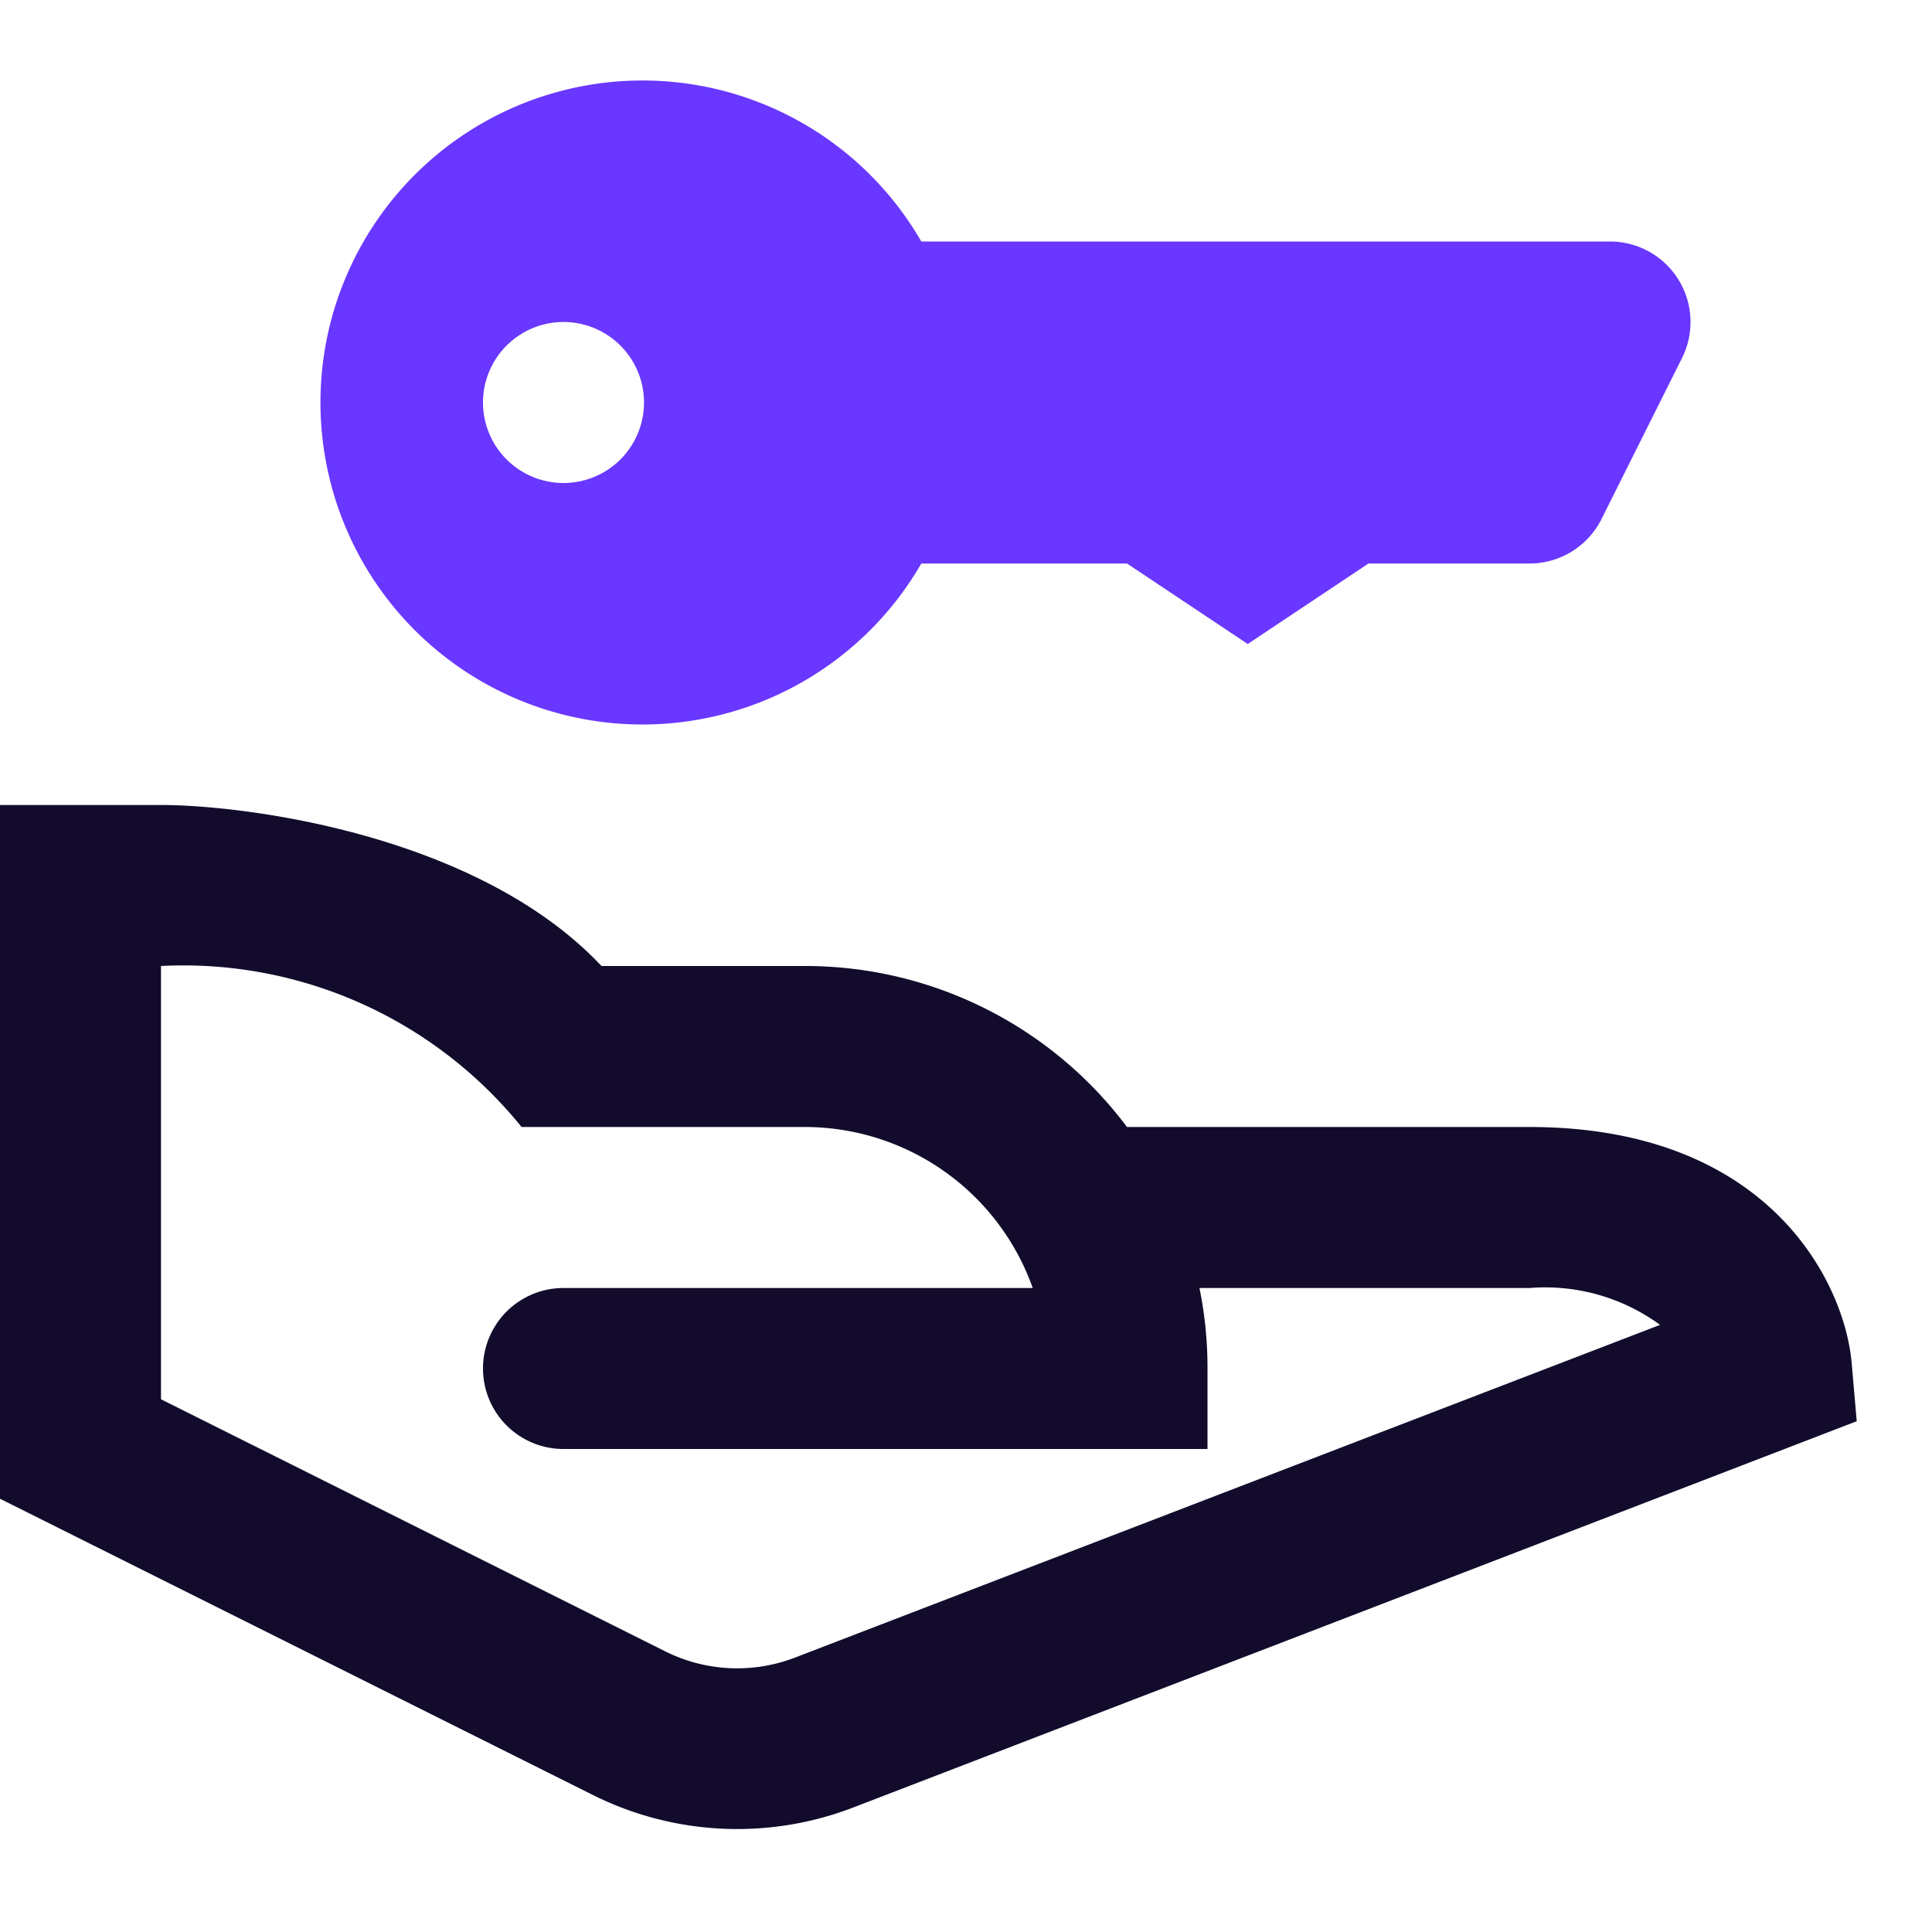
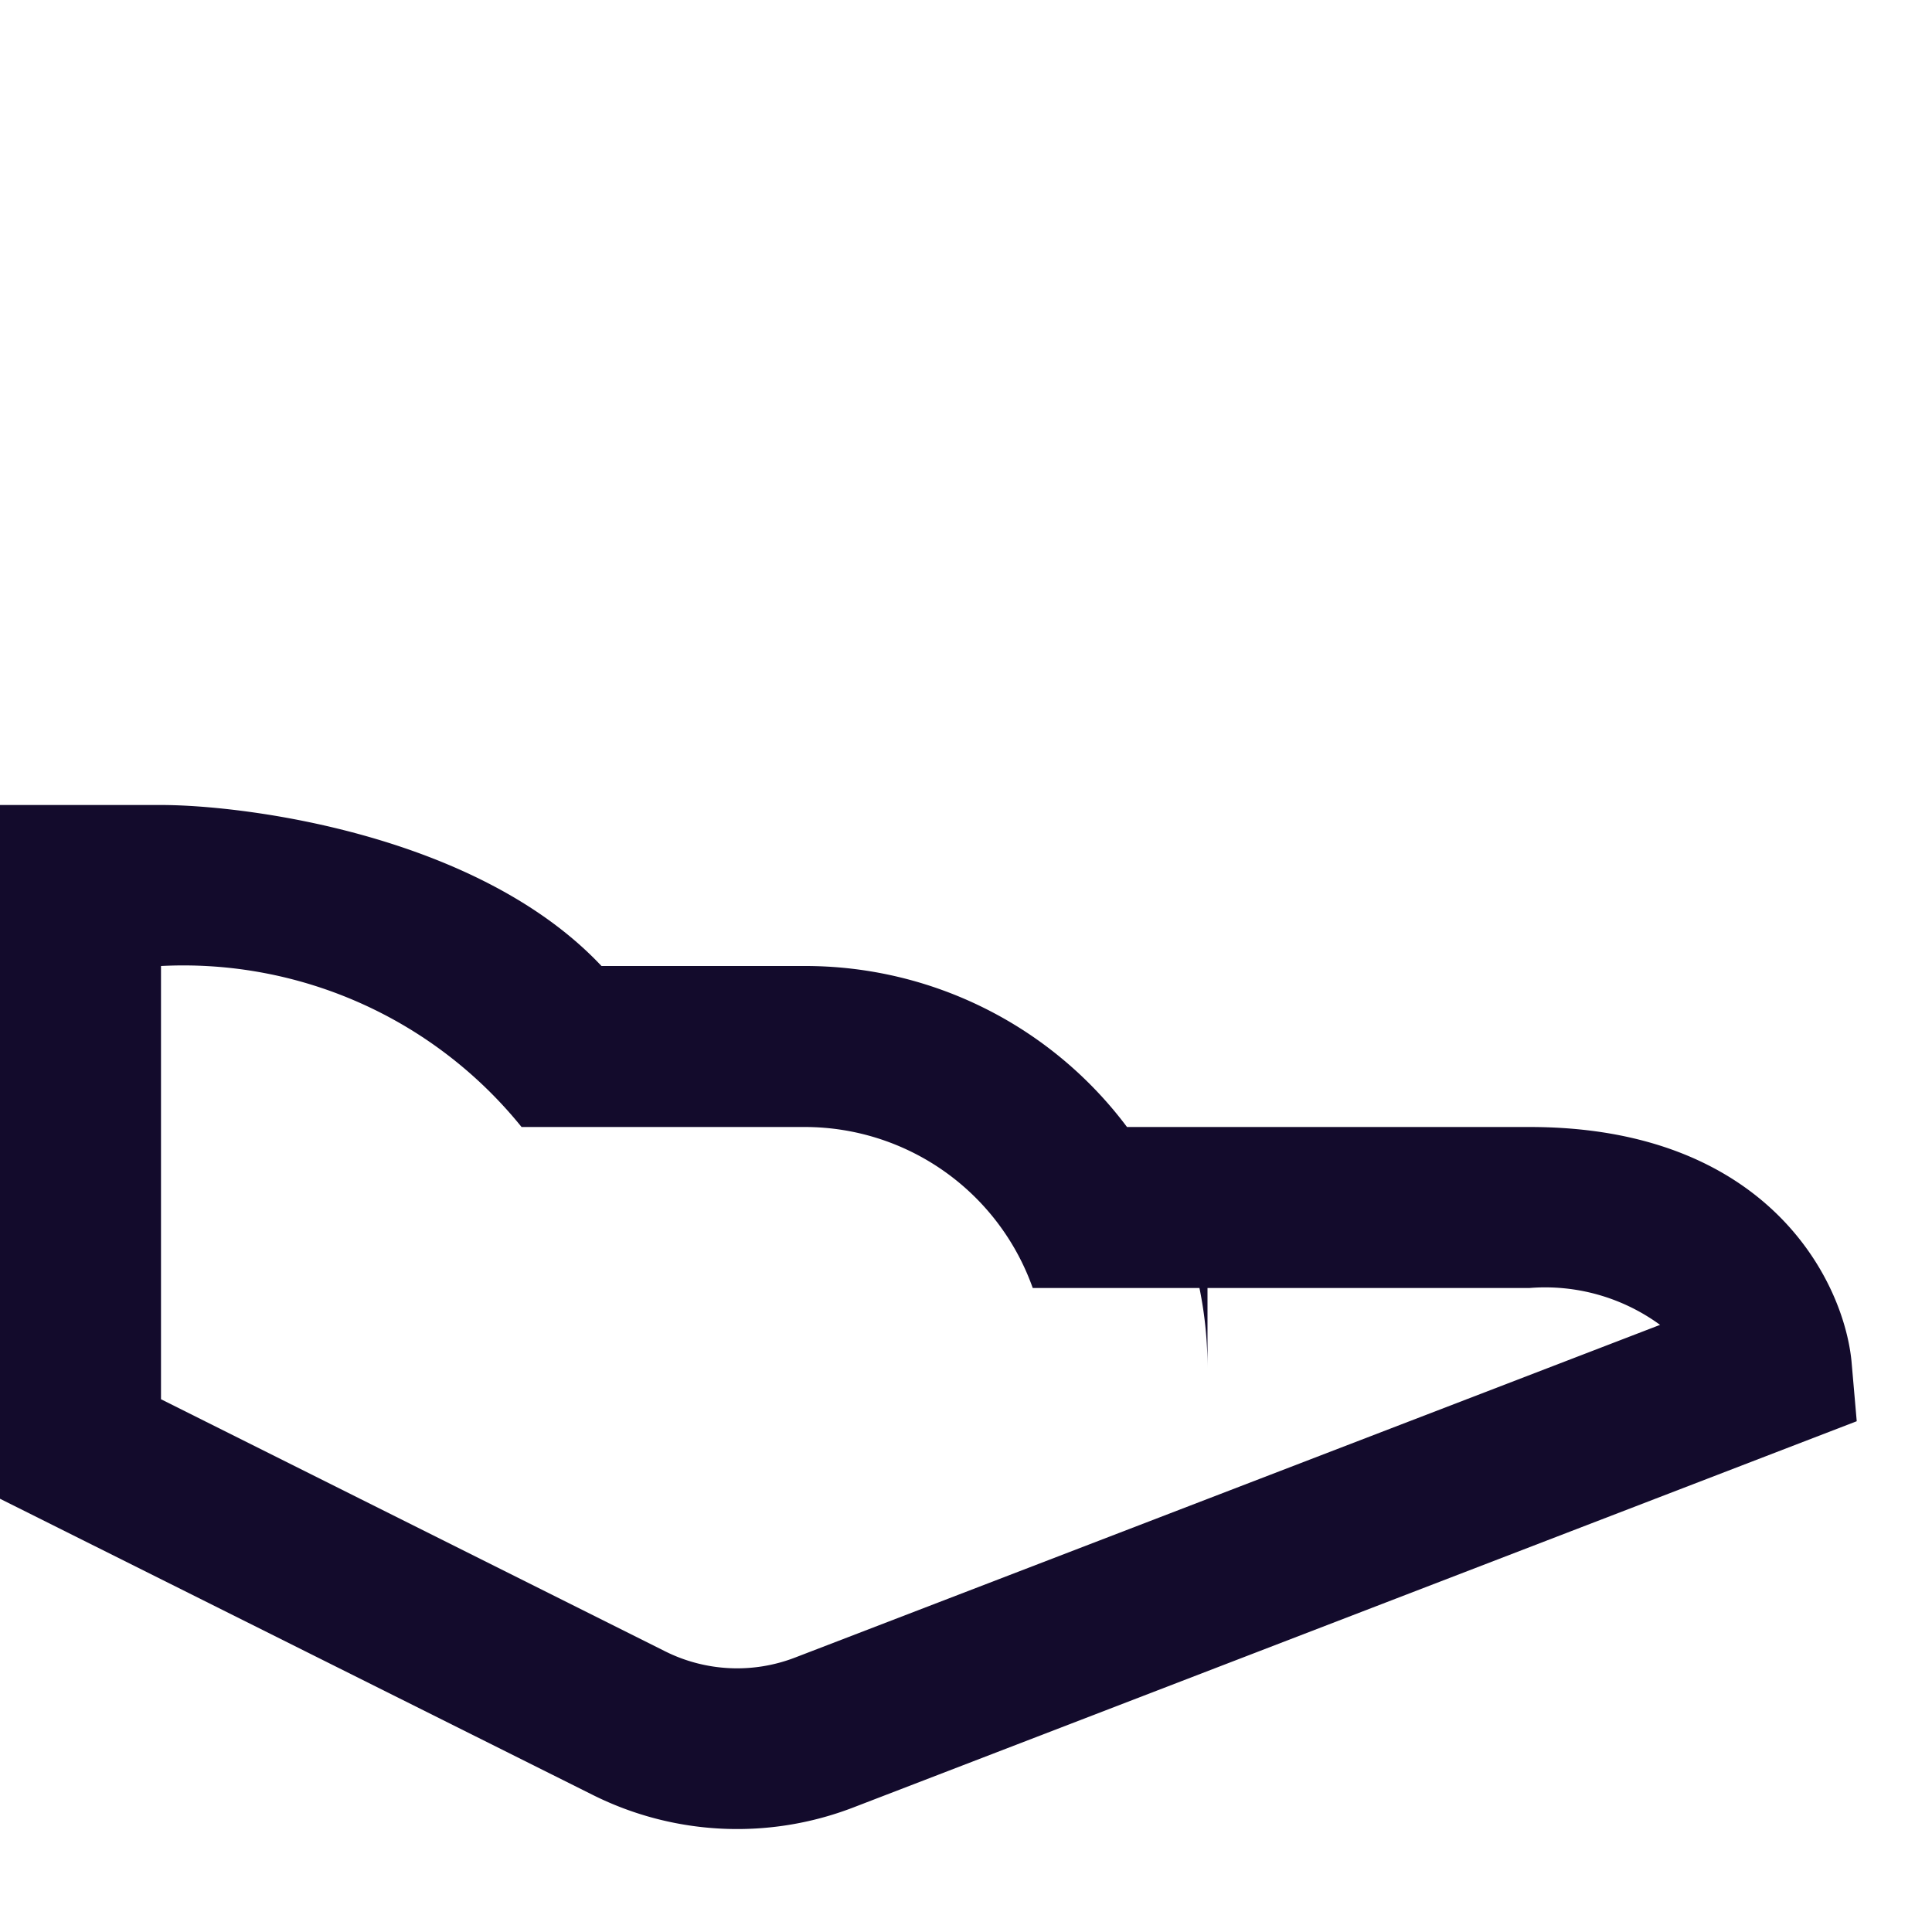
<svg xmlns="http://www.w3.org/2000/svg" height="24" width="24" viewBox="0 0 24 24">
  <title>real estate</title>
  <g fill="#6937ff" class="nc-icon-wrapper">
-     <path d="M23,16.909C22.9,15.9,21.949,14,19,14H14a4.994,4.994,0,0,0-4-2H7.472C5.94,10.372,3.06,10,2,10H0v8.618L7.369,22.3a4.013,4.013,0,0,0,3.226.155l12.47-4.8ZM9.876,20.591a2,2,0,0,1-1.612-.077L2,17.382V12a5.4,5.4,0,0,1,4.479,2H10a3.006,3.006,0,0,1,2.829,2H7a1,1,0,0,0,0,2h8V17a4.923,4.923,0,0,0-.1-1H19a2.421,2.421,0,0,1,1.622.458Z" fill="#130b2c" />
-     <path d="M20.851,3.475A1,1,0,0,0,20,3H11.445a4,4,0,1,0,0,4H14l1.5,1L17,7h2a1,1,0,0,0,.895-.553l1-2A1,1,0,0,0,20.851,3.475ZM7,6A1,1,0,1,1,8,5,1,1,0,0,1,7,6Z" data-color="color-2" />
+     <path d="M23,16.909C22.9,15.9,21.949,14,19,14H14a4.994,4.994,0,0,0-4-2H7.472C5.94,10.372,3.06,10,2,10H0v8.618L7.369,22.3a4.013,4.013,0,0,0,3.226.155l12.47-4.8ZM9.876,20.591a2,2,0,0,1-1.612-.077L2,17.382V12a5.4,5.4,0,0,1,4.479,2H10a3.006,3.006,0,0,1,2.829,2H7h8V17a4.923,4.923,0,0,0-.1-1H19a2.421,2.421,0,0,1,1.622.458Z" fill="#130b2c" />
  </g>
</svg>